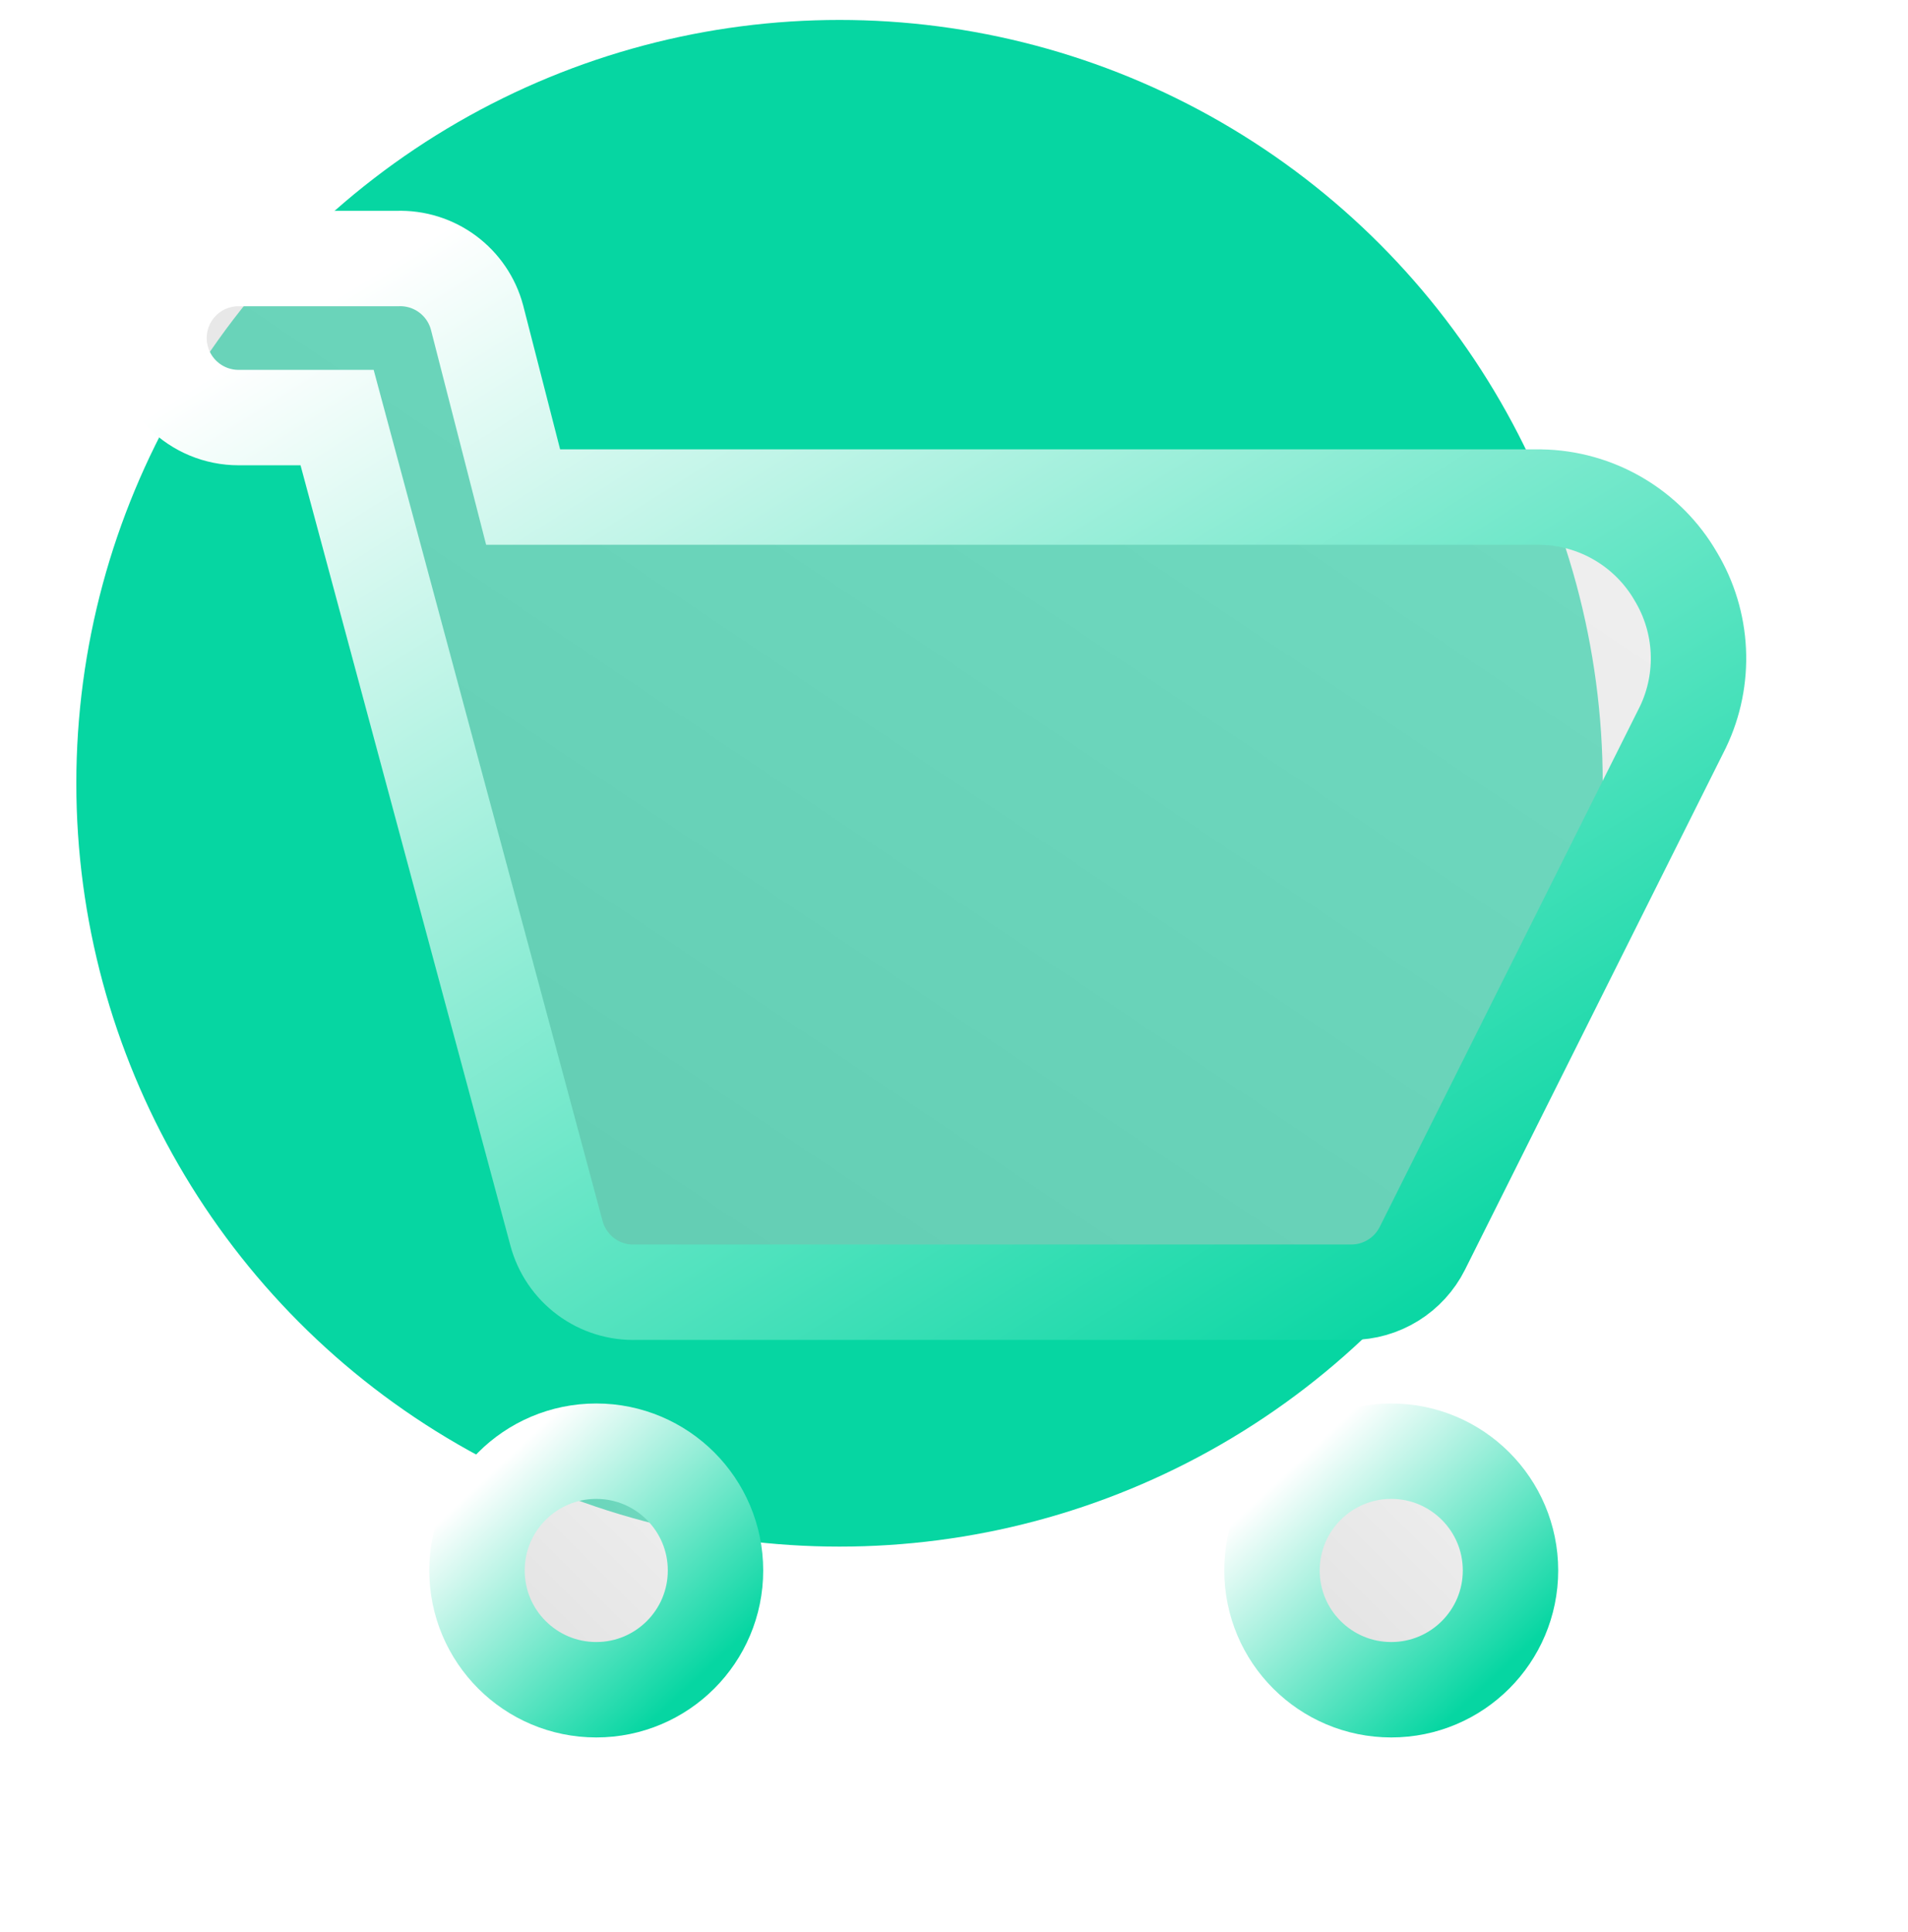
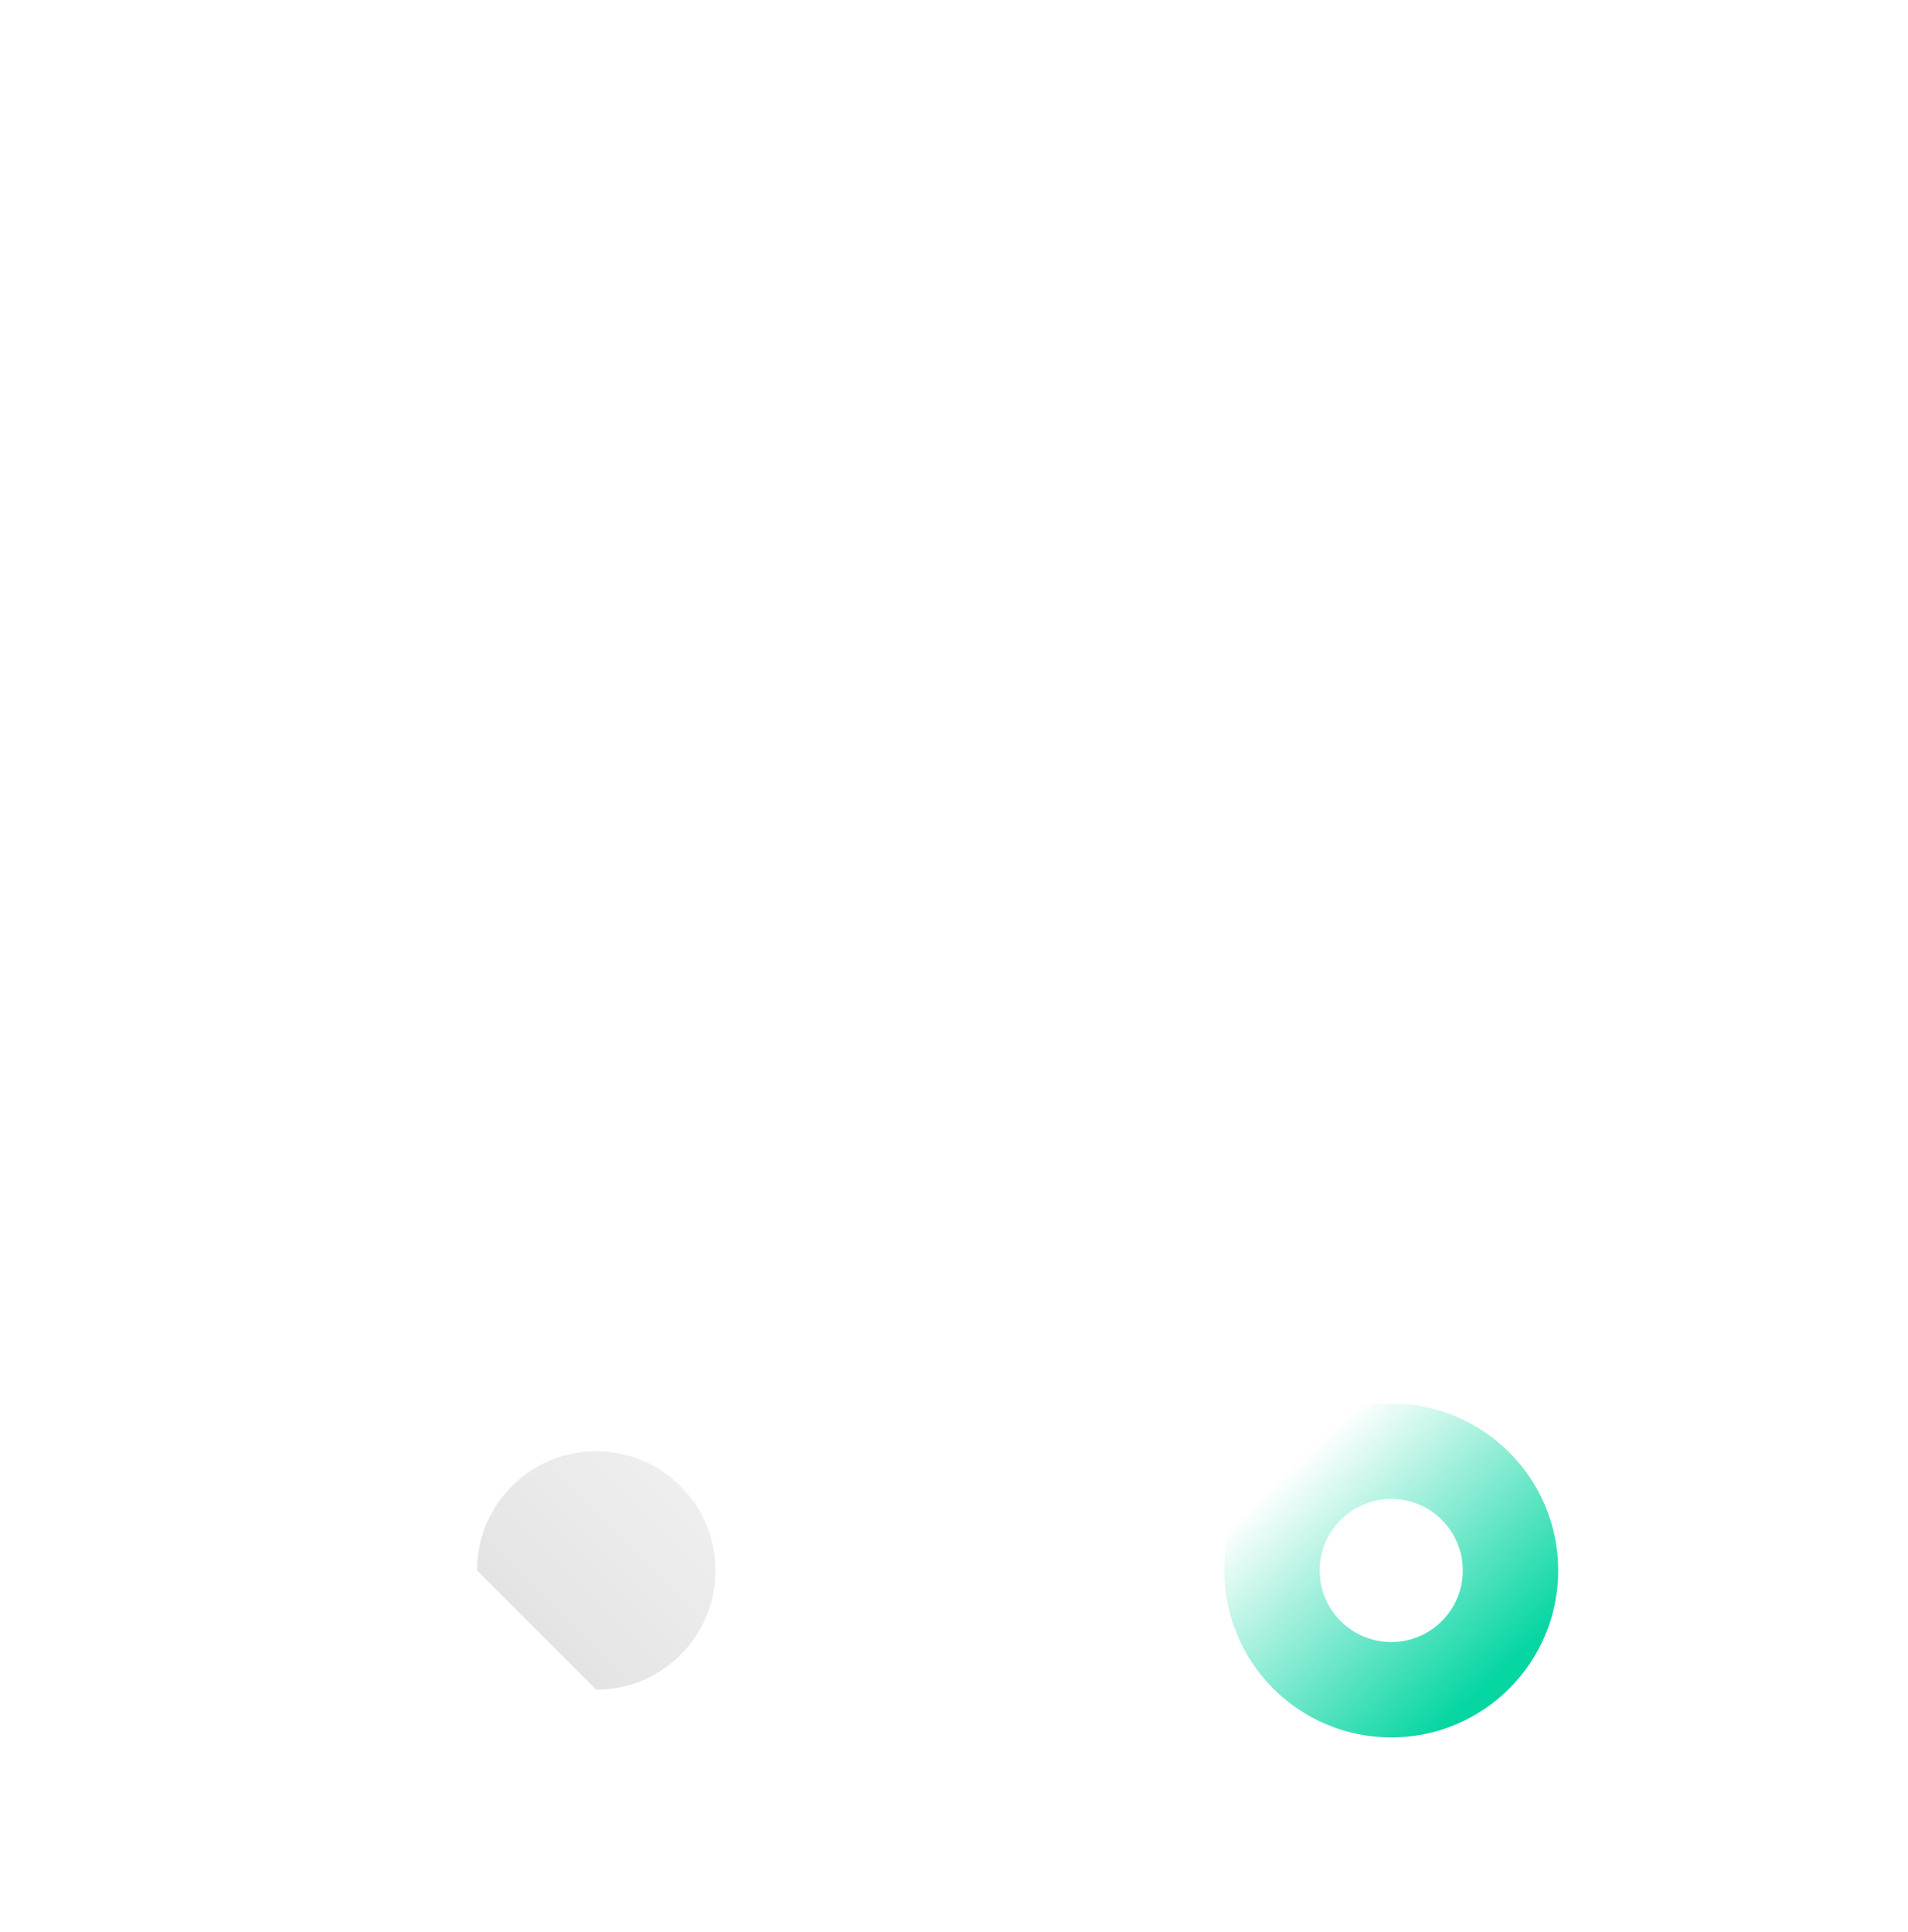
<svg xmlns="http://www.w3.org/2000/svg" width="80" height="81" viewBox="0 0 80 81" fill="none">
-   <circle cx="35.2" cy="32.836" r="32" fill="#06D6A2" />
  <g filter="url(#filter0_b_147_27)">
-     <path d="M70.267 24.171C69.691 23.173 68.866 22.342 67.873 21.758C66.88 21.173 65.752 20.856 64.6 20.838H21.934L20 13.305C19.805 12.577 19.369 11.938 18.764 11.49C18.159 11.042 17.419 10.812 16.667 10.838H10C9.116 10.838 8.268 11.189 7.643 11.814C7.018 12.439 6.667 13.287 6.667 14.171C6.667 15.055 7.018 15.903 7.643 16.528C8.268 17.153 9.116 17.505 10 17.505H14.134L23.334 51.705C23.529 52.432 23.965 53.071 24.57 53.519C25.175 53.967 25.914 54.197 26.667 54.171H56.667C57.282 54.169 57.886 53.997 58.409 53.673C58.933 53.35 59.357 52.888 59.634 52.338L70.567 30.471C71.041 29.478 71.261 28.383 71.209 27.284C71.157 26.184 70.833 25.115 70.267 24.171Z" fill="url(#paint0_linear_147_27)" />
-     <path d="M70.267 24.171C69.691 23.173 68.866 22.342 67.873 21.758C66.88 21.173 65.752 20.856 64.6 20.838H21.934L20 13.305C19.805 12.577 19.369 11.938 18.764 11.49C18.159 11.042 17.419 10.812 16.667 10.838H10C9.116 10.838 8.268 11.189 7.643 11.814C7.018 12.439 6.667 13.287 6.667 14.171C6.667 15.055 7.018 15.903 7.643 16.528C8.268 17.153 9.116 17.505 10 17.505H14.134L23.334 51.705C23.529 52.432 23.965 53.071 24.57 53.519C25.175 53.967 25.914 54.197 26.667 54.171H56.667C57.282 54.169 57.886 53.997 58.409 53.673C58.933 53.35 59.357 52.888 59.634 52.338L70.567 30.471C71.041 29.478 71.261 28.383 71.209 27.284C71.157 26.184 70.833 25.115 70.267 24.171Z" stroke="url(#paint1_linear_147_27)" stroke-width="4" />
-   </g>
+     </g>
  <g filter="url(#filter1_b_147_27)">
-     <path d="M25 70.836C27.761 70.836 30 68.597 30 65.836C30 63.075 27.761 60.836 25 60.836C22.239 60.836 20 63.075 20 65.836C20 68.597 22.239 70.836 25 70.836Z" fill="url(#paint2_linear_147_27)" />
-     <path d="M25 70.836C27.761 70.836 30 68.597 30 65.836C30 63.075 27.761 60.836 25 60.836C22.239 60.836 20 63.075 20 65.836C20 68.597 22.239 70.836 25 70.836Z" stroke="url(#paint3_linear_147_27)" stroke-width="4" />
+     <path d="M25 70.836C27.761 70.836 30 68.597 30 65.836C30 63.075 27.761 60.836 25 60.836C22.239 60.836 20 63.075 20 65.836Z" fill="url(#paint2_linear_147_27)" />
  </g>
  <g filter="url(#filter2_b_147_27)">
-     <path d="M58.333 70.836C61.094 70.836 63.333 68.597 63.333 65.836C63.333 63.075 61.094 60.836 58.333 60.836C55.572 60.836 53.333 63.075 53.333 65.836C53.333 68.597 55.572 70.836 58.333 70.836Z" fill="url(#paint4_linear_147_27)" />
    <path d="M58.333 70.836C61.094 70.836 63.333 68.597 63.333 65.836C63.333 63.075 61.094 60.836 58.333 60.836C55.572 60.836 53.333 63.075 53.333 65.836C53.333 68.597 55.572 70.836 58.333 70.836Z" stroke="url(#paint5_linear_147_27)" stroke-width="4" />
  </g>
  <defs>
    <filter id="filter0_b_147_27" x="-13.333" y="-9.164" width="104.55" height="83.336" filterUnits="userSpaceOnUse" color-interpolation-filters="sRGB">
      <feFlood flood-opacity="0" result="BackgroundImageFix" />
      <feGaussianBlur in="BackgroundImageFix" stdDeviation="9" />
      <feComposite in2="SourceAlpha" operator="in" result="effect1_backgroundBlur_147_27" />
      <feBlend mode="normal" in="SourceGraphic" in2="effect1_backgroundBlur_147_27" result="shape" />
    </filter>
    <filter id="filter1_b_147_27" x="0" y="40.836" width="50" height="50" filterUnits="userSpaceOnUse" color-interpolation-filters="sRGB">
      <feFlood flood-opacity="0" result="BackgroundImageFix" />
      <feGaussianBlur in="BackgroundImageFix" stdDeviation="9" />
      <feComposite in2="SourceAlpha" operator="in" result="effect1_backgroundBlur_147_27" />
      <feBlend mode="normal" in="SourceGraphic" in2="effect1_backgroundBlur_147_27" result="shape" />
    </filter>
    <filter id="filter2_b_147_27" x="33.333" y="40.836" width="50" height="50" filterUnits="userSpaceOnUse" color-interpolation-filters="sRGB">
      <feFlood flood-opacity="0" result="BackgroundImageFix" />
      <feGaussianBlur in="BackgroundImageFix" stdDeviation="9" />
      <feComposite in2="SourceAlpha" operator="in" result="effect1_backgroundBlur_147_27" />
      <feBlend mode="normal" in="SourceGraphic" in2="effect1_backgroundBlur_147_27" result="shape" />
    </filter>
    <linearGradient id="paint0_linear_147_27" x1="10.311" y1="51.727" x2="45.893" y2="-1.272" gradientUnits="userSpaceOnUse">
      <stop stop-color="#C1C1C1" stop-opacity="0.49" />
      <stop offset="1" stop-color="#E1E1E1" stop-opacity="0.49" />
    </linearGradient>
    <linearGradient id="paint1_linear_147_27" x1="11.223" y1="14.244" x2="43.925" y2="66.325" gradientUnits="userSpaceOnUse">
      <stop stop-color="white" />
      <stop offset="1" stop-color="#06D6A2" />
    </linearGradient>
    <linearGradient id="paint2_linear_147_27" x1="20.565" y1="70.271" x2="29.435" y2="61.401" gradientUnits="userSpaceOnUse">
      <stop stop-color="#C1C1C1" stop-opacity="0.49" />
      <stop offset="1" stop-color="#E1E1E1" stop-opacity="0.49" />
    </linearGradient>
    <linearGradient id="paint3_linear_147_27" x1="20.706" y1="61.622" x2="29.065" y2="70.56" gradientUnits="userSpaceOnUse">
      <stop stop-color="white" />
      <stop offset="1" stop-color="#06D6A2" />
    </linearGradient>
    <linearGradient id="paint4_linear_147_27" x1="53.898" y1="70.271" x2="62.769" y2="61.401" gradientUnits="userSpaceOnUse">
      <stop stop-color="#C1C1C1" stop-opacity="0.49" />
      <stop offset="1" stop-color="#E1E1E1" stop-opacity="0.49" />
    </linearGradient>
    <linearGradient id="paint5_linear_147_27" x1="54.039" y1="61.622" x2="62.398" y2="70.56" gradientUnits="userSpaceOnUse">
      <stop stop-color="white" />
      <stop offset="1" stop-color="#06D6A2" />
    </linearGradient>
  </defs>
</svg>